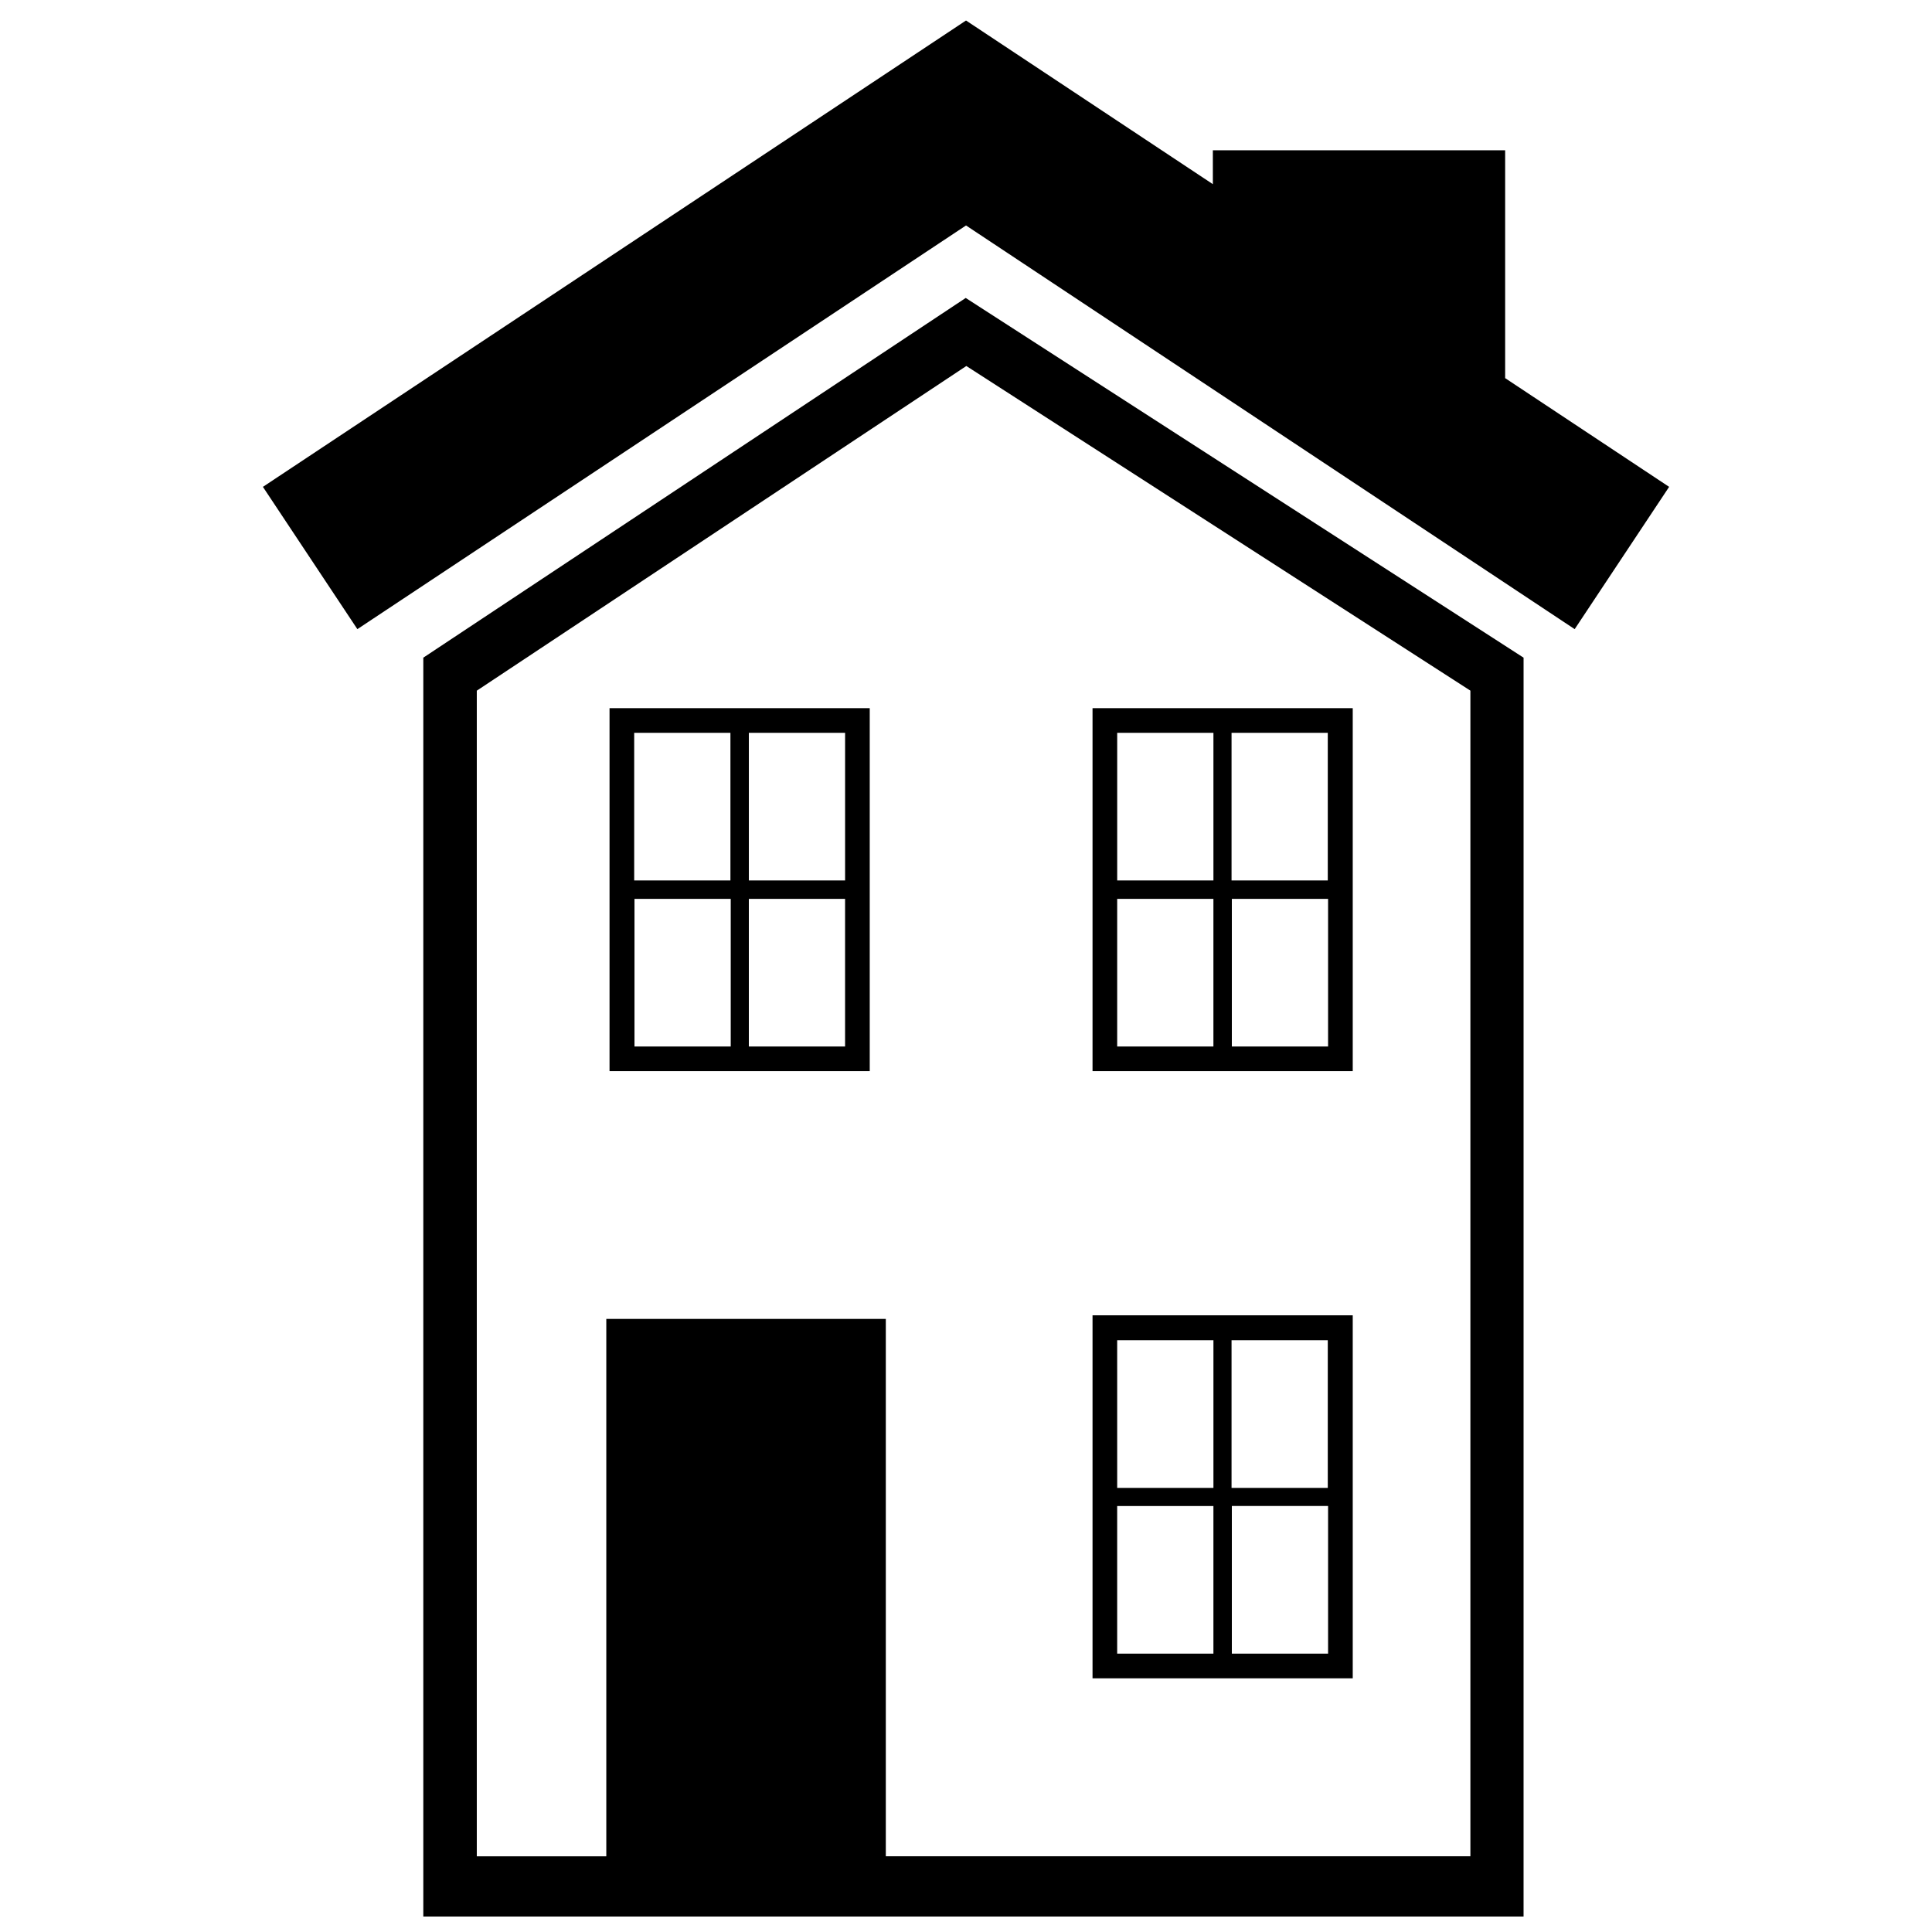
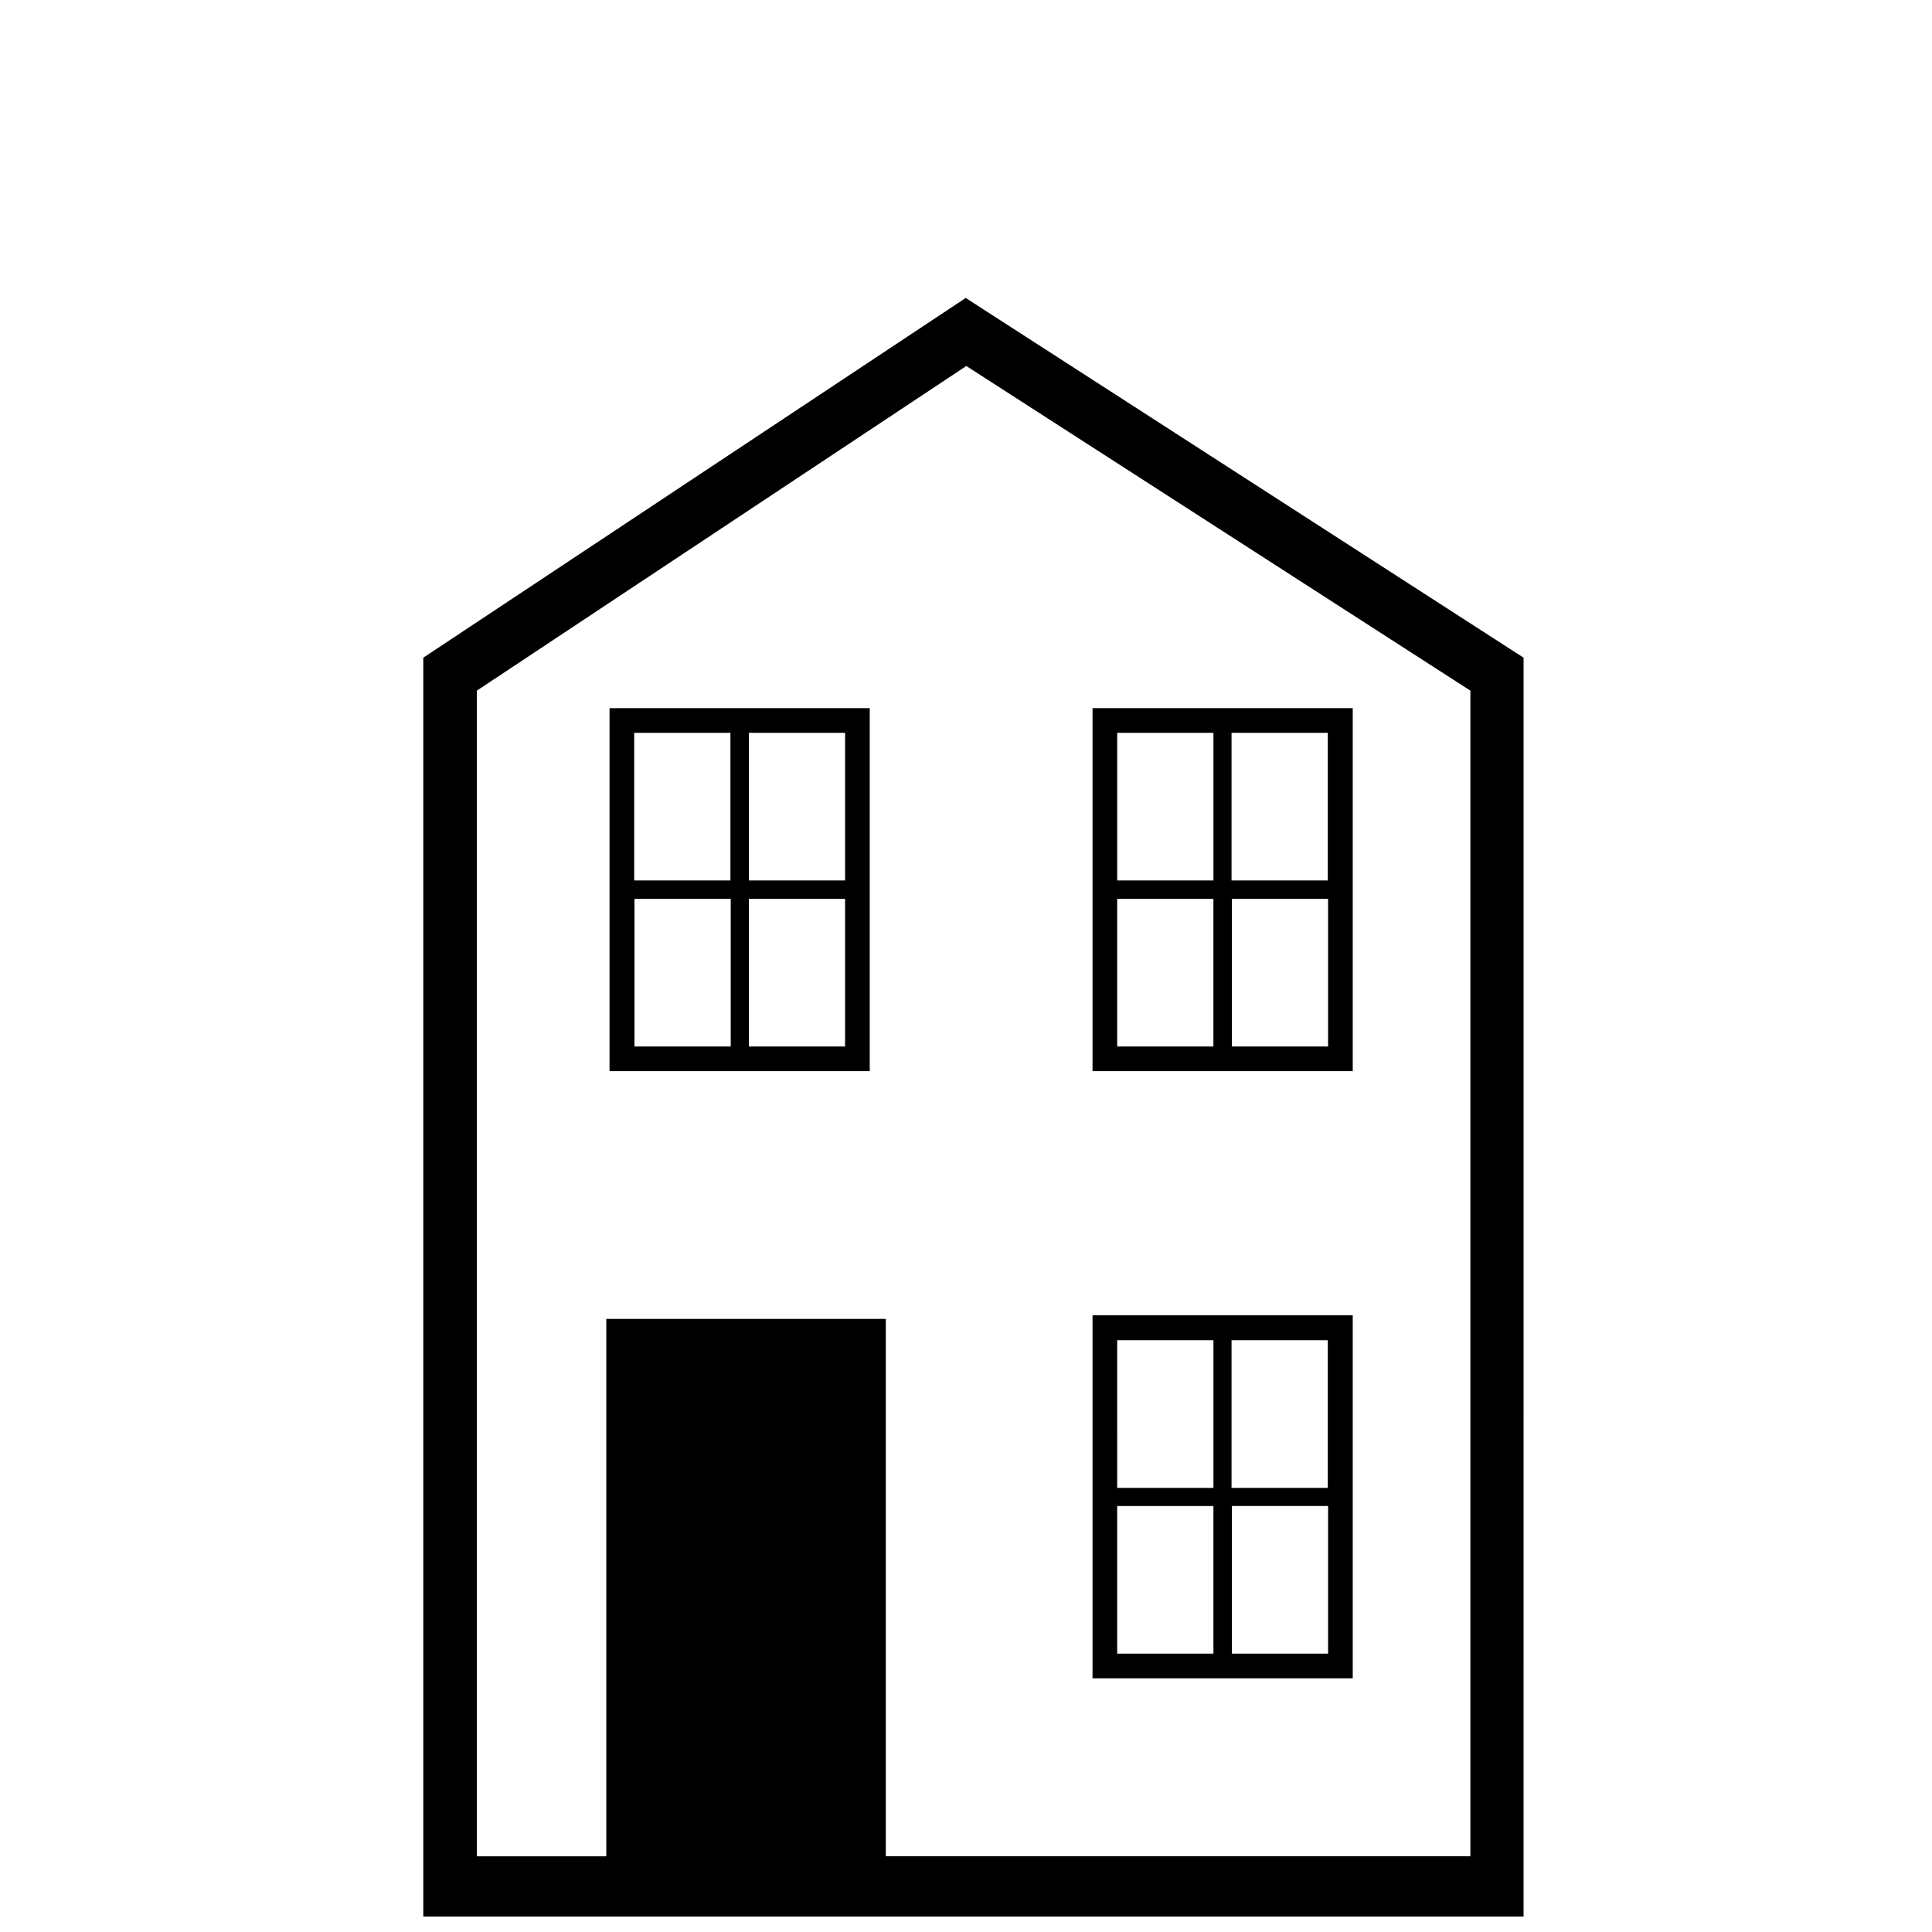
<svg xmlns="http://www.w3.org/2000/svg" width="800px" height="800px" version="1.1" viewBox="144 144 512 512">
  <defs>
    <clipPath id="a">
      <path d="m256 222h292v429.9h-292z" />
    </clipPath>
  </defs>
-   <path d="m542.88 244.21v-60.379h-77.461v8.977l-65.414-43.375-186.33 123.59 25.031 37.707 161.3-106.98 161.3 106.98 25.031-37.707z" />
  <g clip-path="url(#a)">
    <path d="m256.18 318.29v333.62h291.58l0.004-333.62-147.84-95.328zm277.49 8.738v308.9h-154.92v-142.4h-74.074v142.41h-34.32v-308.9l129.73-86.043z" />
  </g>
  <path d="m374.49 331.67h-68.957v96.195h68.957zm-6.531 45.66h-25.504v-39.125h25.504zm-30.387-39.125v39.125h-25.504v-39.125zm-25.426 44.004h25.504v39.125h-25.504zm30.305 39.125v-39.125h25.504v39.125z" />
  <path d="m502.49 331.67h-68.957v96.195h68.957zm-6.613 45.66h-25.504v-39.125h25.504zm-30.305-39.125v39.125h-25.504v-39.125zm-25.508 44.004h25.504v39.125h-25.504zm30.387 39.125v-39.125h25.504v39.125z" />
  <path d="m502.49 492.57h-68.957v96.195h68.957zm-6.613 45.734h-25.504v-39.121h25.504zm-30.305-39.121v39.125h-25.504l-0.004-39.125zm-25.508 43.926h25.504v39.125h-25.504zm30.387 39.121v-39.125h25.504v39.125z" />
</svg>